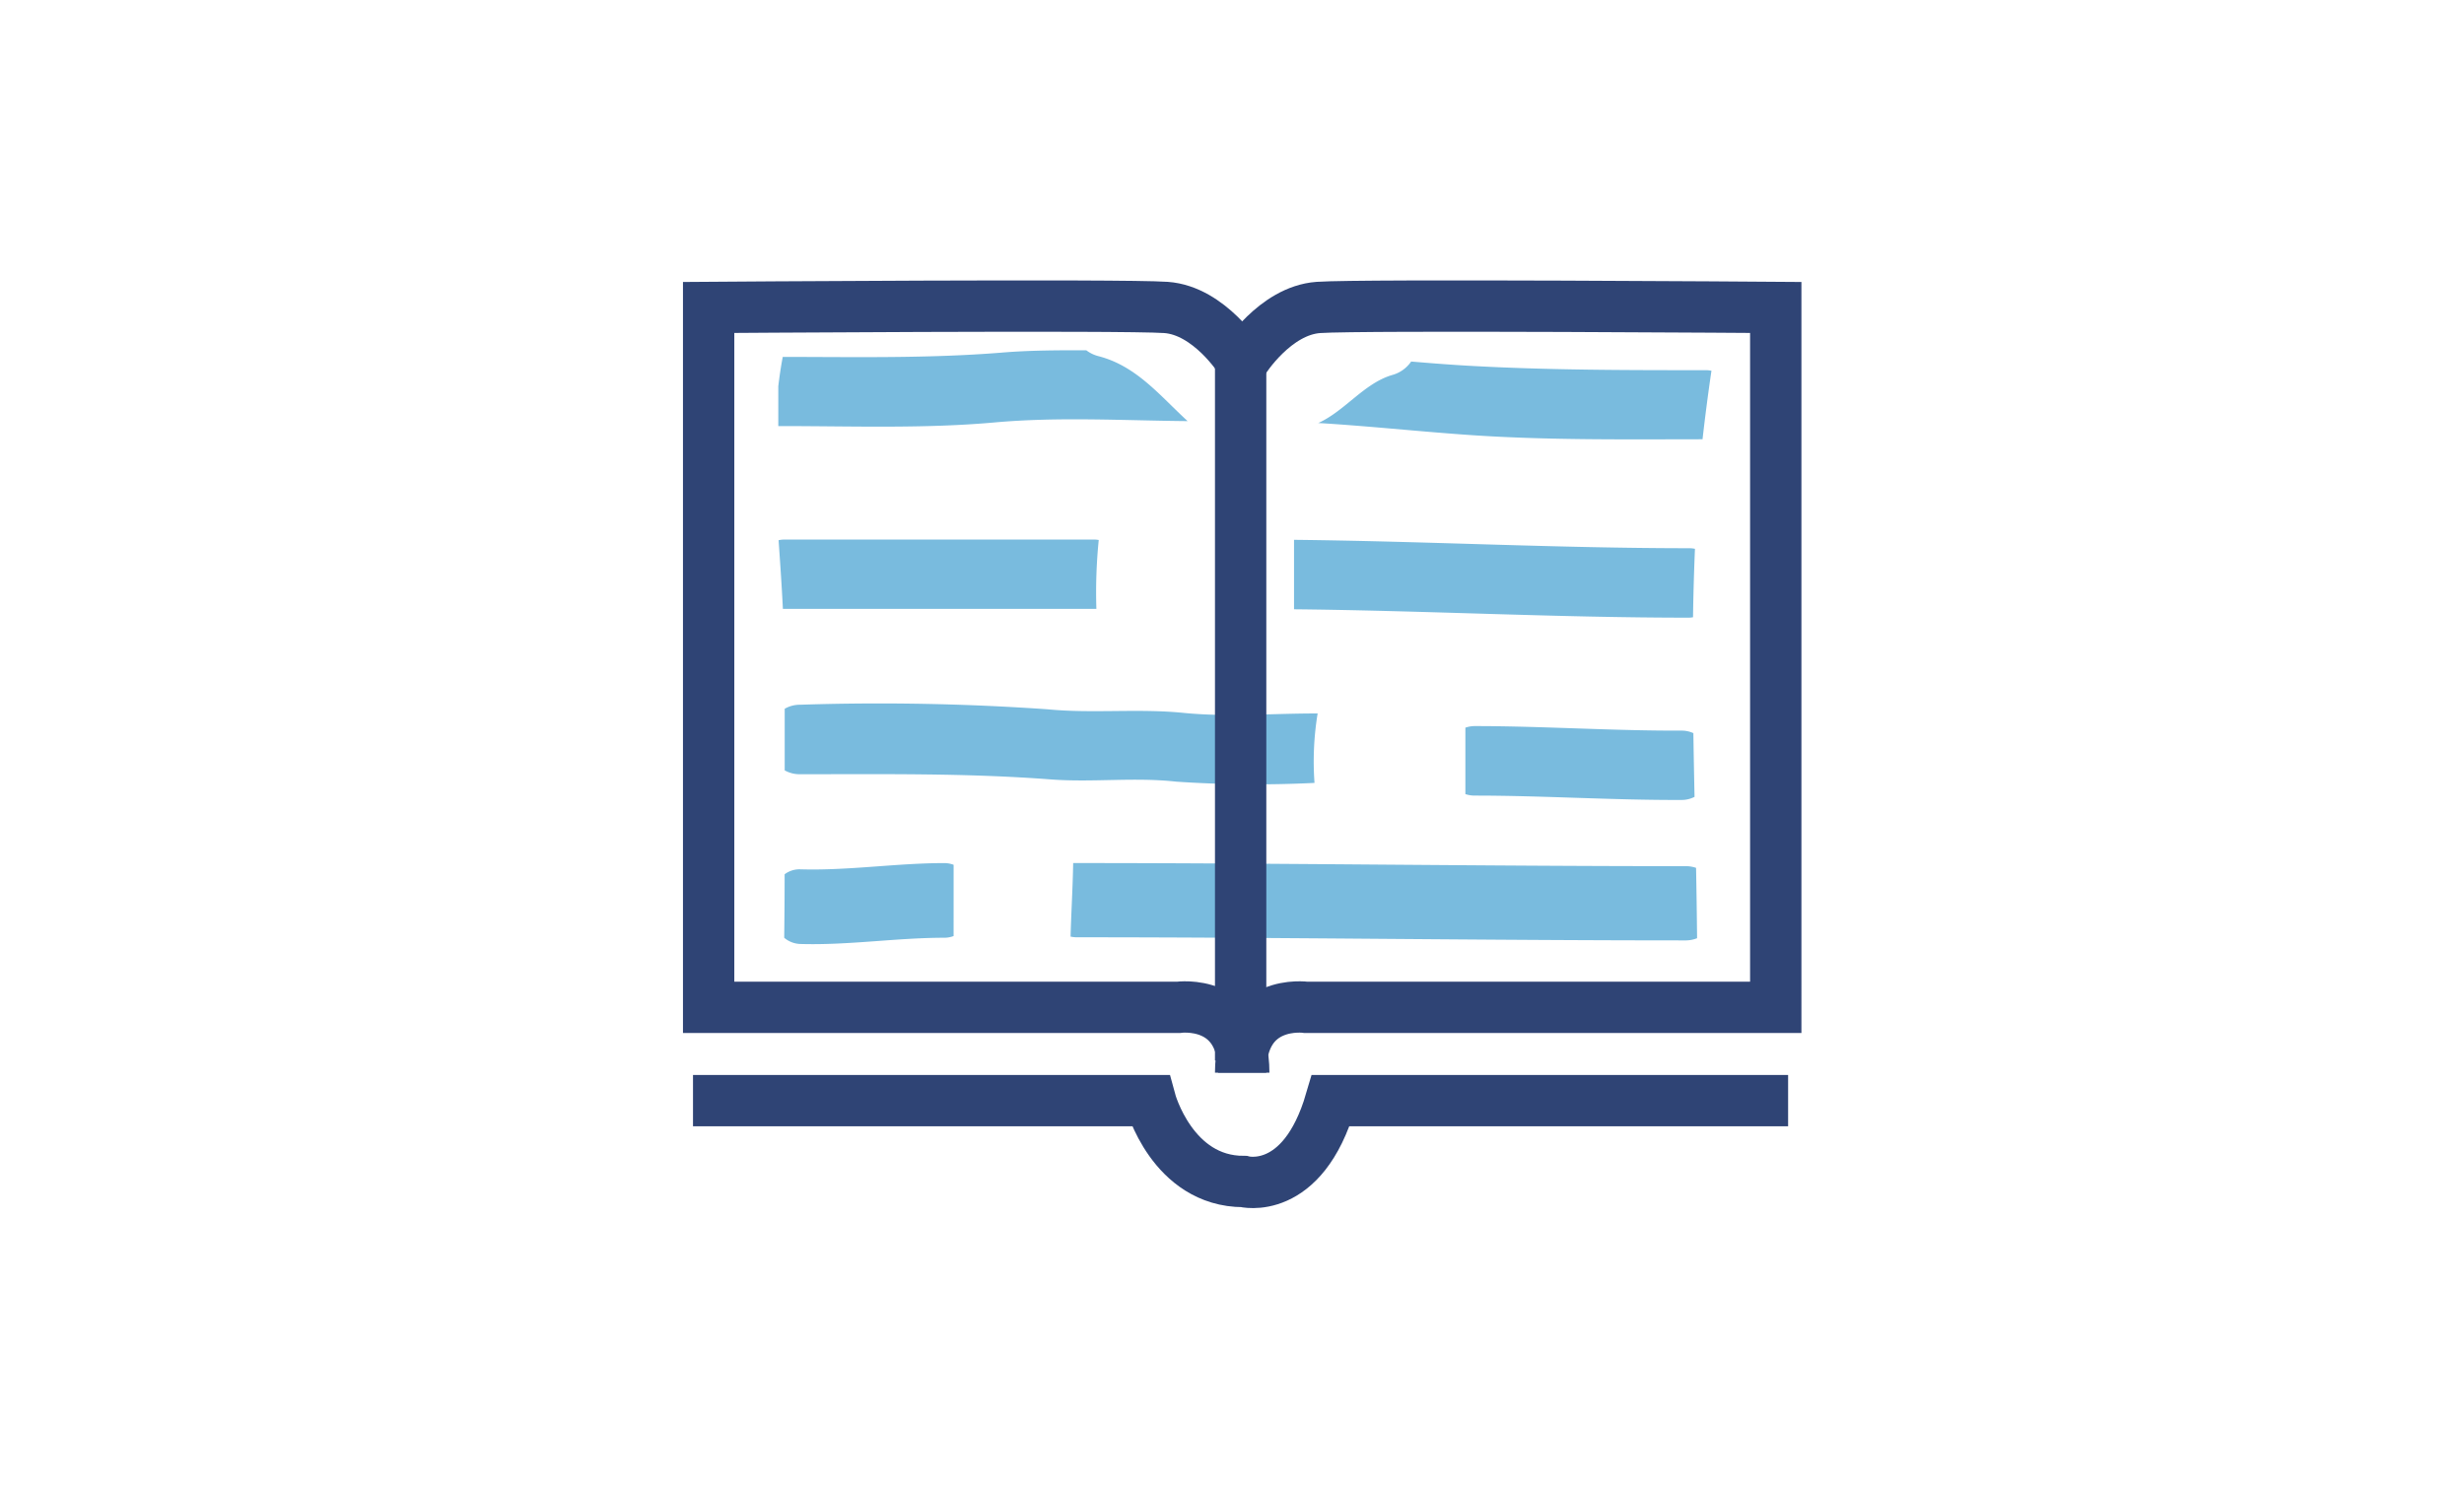
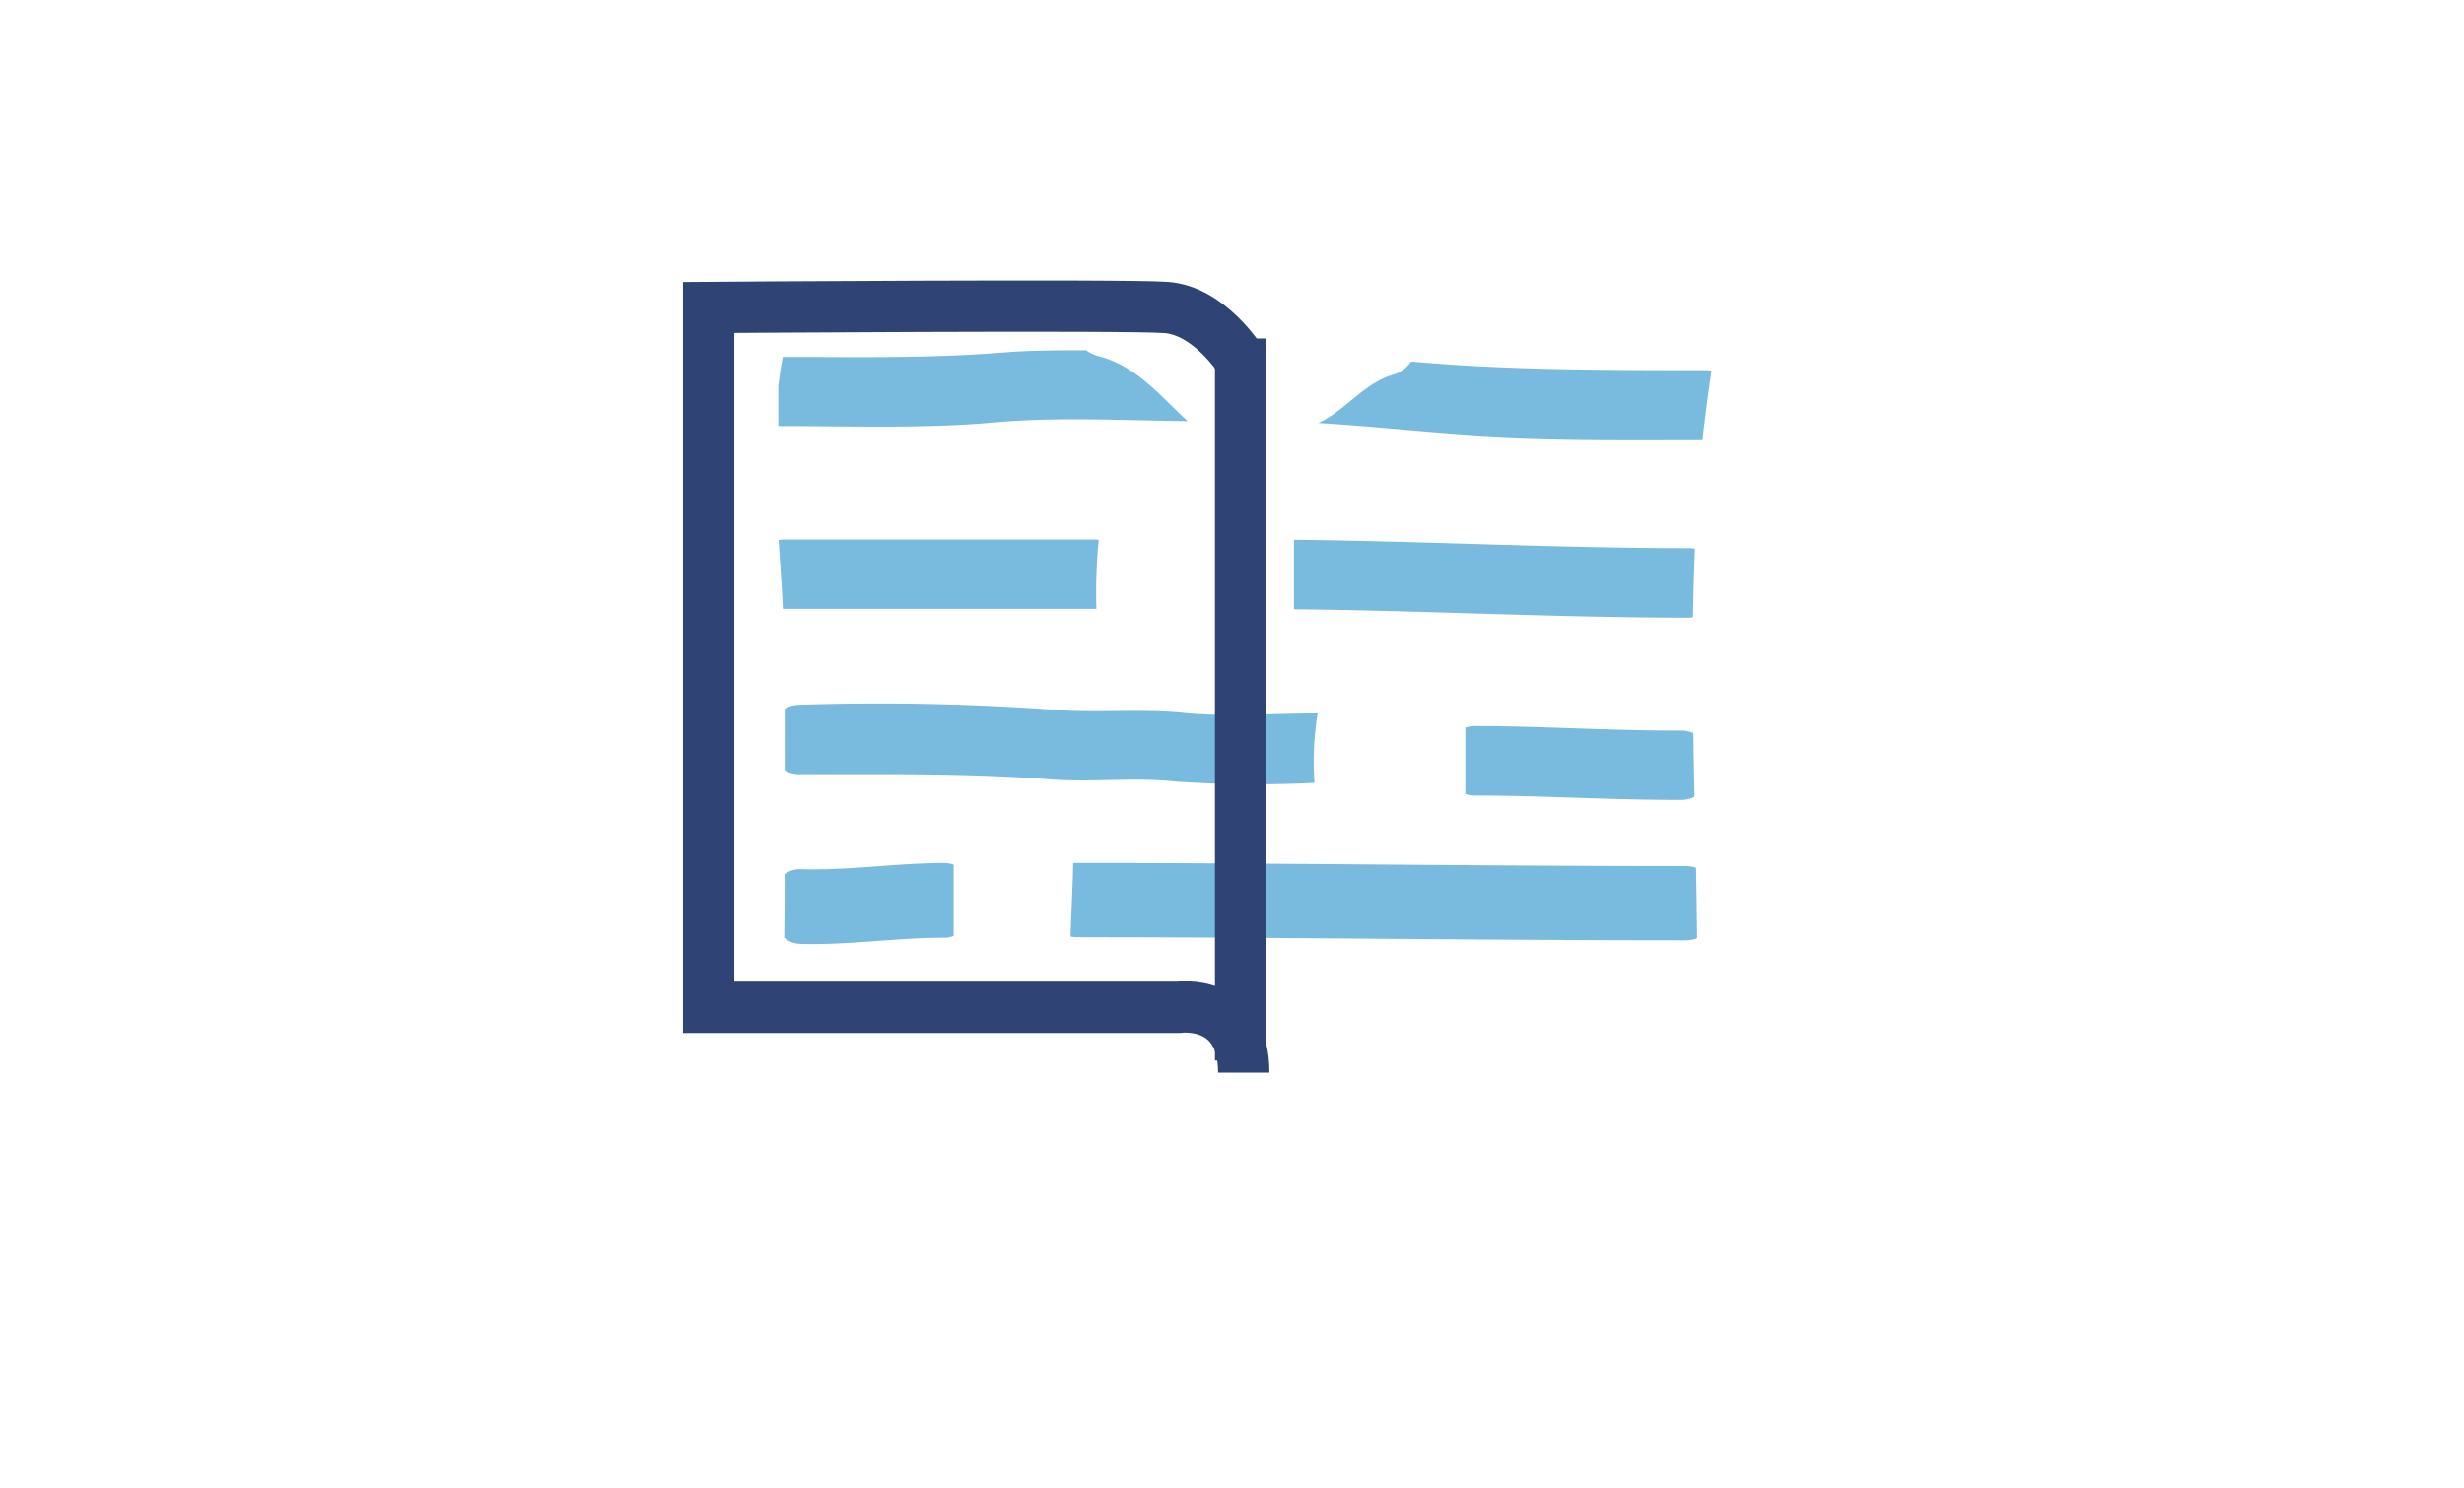
<svg xmlns="http://www.w3.org/2000/svg" width="144" height="87" viewBox="0 0 144 87">
  <defs>
    <clipPath id="clip-path">
      <rect id="Rectangle_15158" data-name="Rectangle 15158" width="144" height="87" transform="translate(1206 3808)" fill="#06315d" />
    </clipPath>
  </defs>
  <g id="Mask_Group_420" data-name="Mask Group 420" transform="translate(-1206 -3808)" clip-path="url(#clip-path)">
    <g id="Group_4057" data-name="Group 4057" transform="translate(140.5 285.118)">
      <g id="ID3_read_books_icon" transform="translate(1099.14 3507.743)">
        <path id="Path_69" data-name="Path 69" d="M112.055,83.413a1.641,1.641,0,0,0-.693-.147c-4.058.015-8.077-.265-12.1-.265a1.671,1.671,0,0,0-.531.093v3.882a1.676,1.676,0,0,0,.531.088c4.044,0,8.048.27,12.1.255a1.636,1.636,0,0,0,.762-.182Q112.084,85.28,112.055,83.413Z" transform="translate(-46.732 -25.421)" fill="#79bbde" />
        <path id="Path_70" data-name="Path 70" d="M48.915,80.917h-.133c-2.55,0-5.115.216-7.655-.029-2.678-.275-5.346.044-8.014-.216a141.666,141.666,0,0,0-14.45-.265,1.764,1.764,0,0,0-.894.236v3.6a1.774,1.774,0,0,0,.879.226c4.913,0,9.753-.069,14.622.3,2.457.192,4.913-.138,7.37.133a69.484,69.484,0,0,0,8.092.074A17.29,17.29,0,0,1,48.915,80.917Z" transform="translate(-5.55 -24.075)" fill="#79bbde" />
        <path id="Path_71" data-name="Path 71" d="M71,62.83a2.54,2.54,0,0,0-.113,1.754Q70.93,63.7,71,62.83Z" transform="translate(-32.517 -15.161)" fill="#54b7c2" />
        <path id="Path_72" data-name="Path 72" d="M101.442,61.331c-7.7,0-15.388-.408-23.092-.491V64.9c7.689.079,15.374.491,23.092.491a1.7,1.7,0,0,0,.226-.025q.029-2,.113-4A1.744,1.744,0,0,0,101.442,61.331Z" transform="translate(-36.365 -14.148)" fill="#79bbde" />
        <path id="Path_73" data-name="Path 73" d="M35.75,60.835a1.725,1.725,0,0,0-.226-.025H17.374a1.528,1.528,0,0,0-.334.039c.093,1.341.187,2.683.251,4.014H35.612a30.659,30.659,0,0,1,.138-4.029Z" transform="translate(-5.178 -14.133)" fill="#79bbde" />
        <path id="Path_74" data-name="Path 74" d="M104.159,40.17a1.473,1.473,0,0,0-.285-.034c-4.628,0-9.3,0-13.919-.26-1.12-.064-2.231-.152-3.346-.246a1.965,1.965,0,0,1-1.12.791c-1.641.491-2.742,2.088-4.3,2.8H81.13c2.82.167,5.631.467,8.461.673,4.653.344,9.384.285,14.047.28Q103.864,42.18,104.159,40.17Z" transform="translate(-37.779 -3.359)" fill="#79bbde" />
        <path id="Path_75" data-name="Path 75" d="M35.729,38.639A2,2,0,0,1,35,38.29c-1.666,0-3.331,0-4.992.142-4.245.339-8.485.251-12.745.246-.108.57-.192,1.14-.26,1.715v2.329h.147c4.162,0,8.353.157,12.475-.211,3.754-.339,7.527-.113,11.3-.079C39.316,40.958,37.95,39.219,35.729,38.639Z" transform="translate(-5.158 -2.678)" fill="#79bbde" />
        <path id="Path_76" data-name="Path 76" d="M27.61,99.4a1.528,1.528,0,0,0-.54-.1c-2.81,0-5.6.447-8.412.364a1.44,1.44,0,0,0-.924.29q0,1.857-.025,3.71a1.518,1.518,0,0,0,.948.364c2.805.084,5.6-.364,8.412-.364a1.523,1.523,0,0,0,.54-.1Z" transform="translate(-5.519 -33.712)" fill="#79bbde" />
        <path id="Path_77" data-name="Path 77" d="M88.325,99.572a1.793,1.793,0,0,0-.585-.1c-11.861,0-23.756-.182-35.631-.182a1.8,1.8,0,0,0-.187,0c-.025,1.435-.113,2.869-.152,4.3a1.876,1.876,0,0,0,.339.039c11.875,0,23.77.182,35.631.182a1.769,1.769,0,0,0,.644-.128Q88.364,101.641,88.325,99.572Z" transform="translate(-22.844 -33.704)" fill="#79bbde" />
-         <path id="_Path_" data-name="&lt;Path&gt;" d="M6.86,127.56H33.588s1.273,4.727,5.454,4.727c0,0,3.439.909,5.09-4.727H70.86" transform="translate(0 -48.087)" fill="none" stroke="#2f4475" stroke-miterlimit="10" stroke-width="3" />
        <path id="_Path_2" data-name="&lt;Path&gt;" d="M39.811,36.2s-1.818-2.909-4.363-3.09-26.728,0-26.728,0V74.019H36.175s3.818-.545,3.818,3.818" transform="translate(-0.946)" fill="none" stroke="#2f4475" stroke-miterlimit="10" stroke-width="3" />
-         <path id="_Path_3" data-name="&lt;Path&gt;" d="M72.182,36.2s1.818-2.909,4.363-3.09,26.728,0,26.728,0V74.019H75.818S72,73.474,72,77.837" transform="translate(-33.135)" fill="none" stroke="#2f4475" stroke-miterlimit="10" stroke-width="3" />
        <path id="_Path_4" data-name="&lt;Path&gt;" d="M0,0V42.205" transform="translate(38.865 34.924)" fill="none" stroke="#2f4475" stroke-width="3" />
      </g>
    </g>
  </g>
</svg>